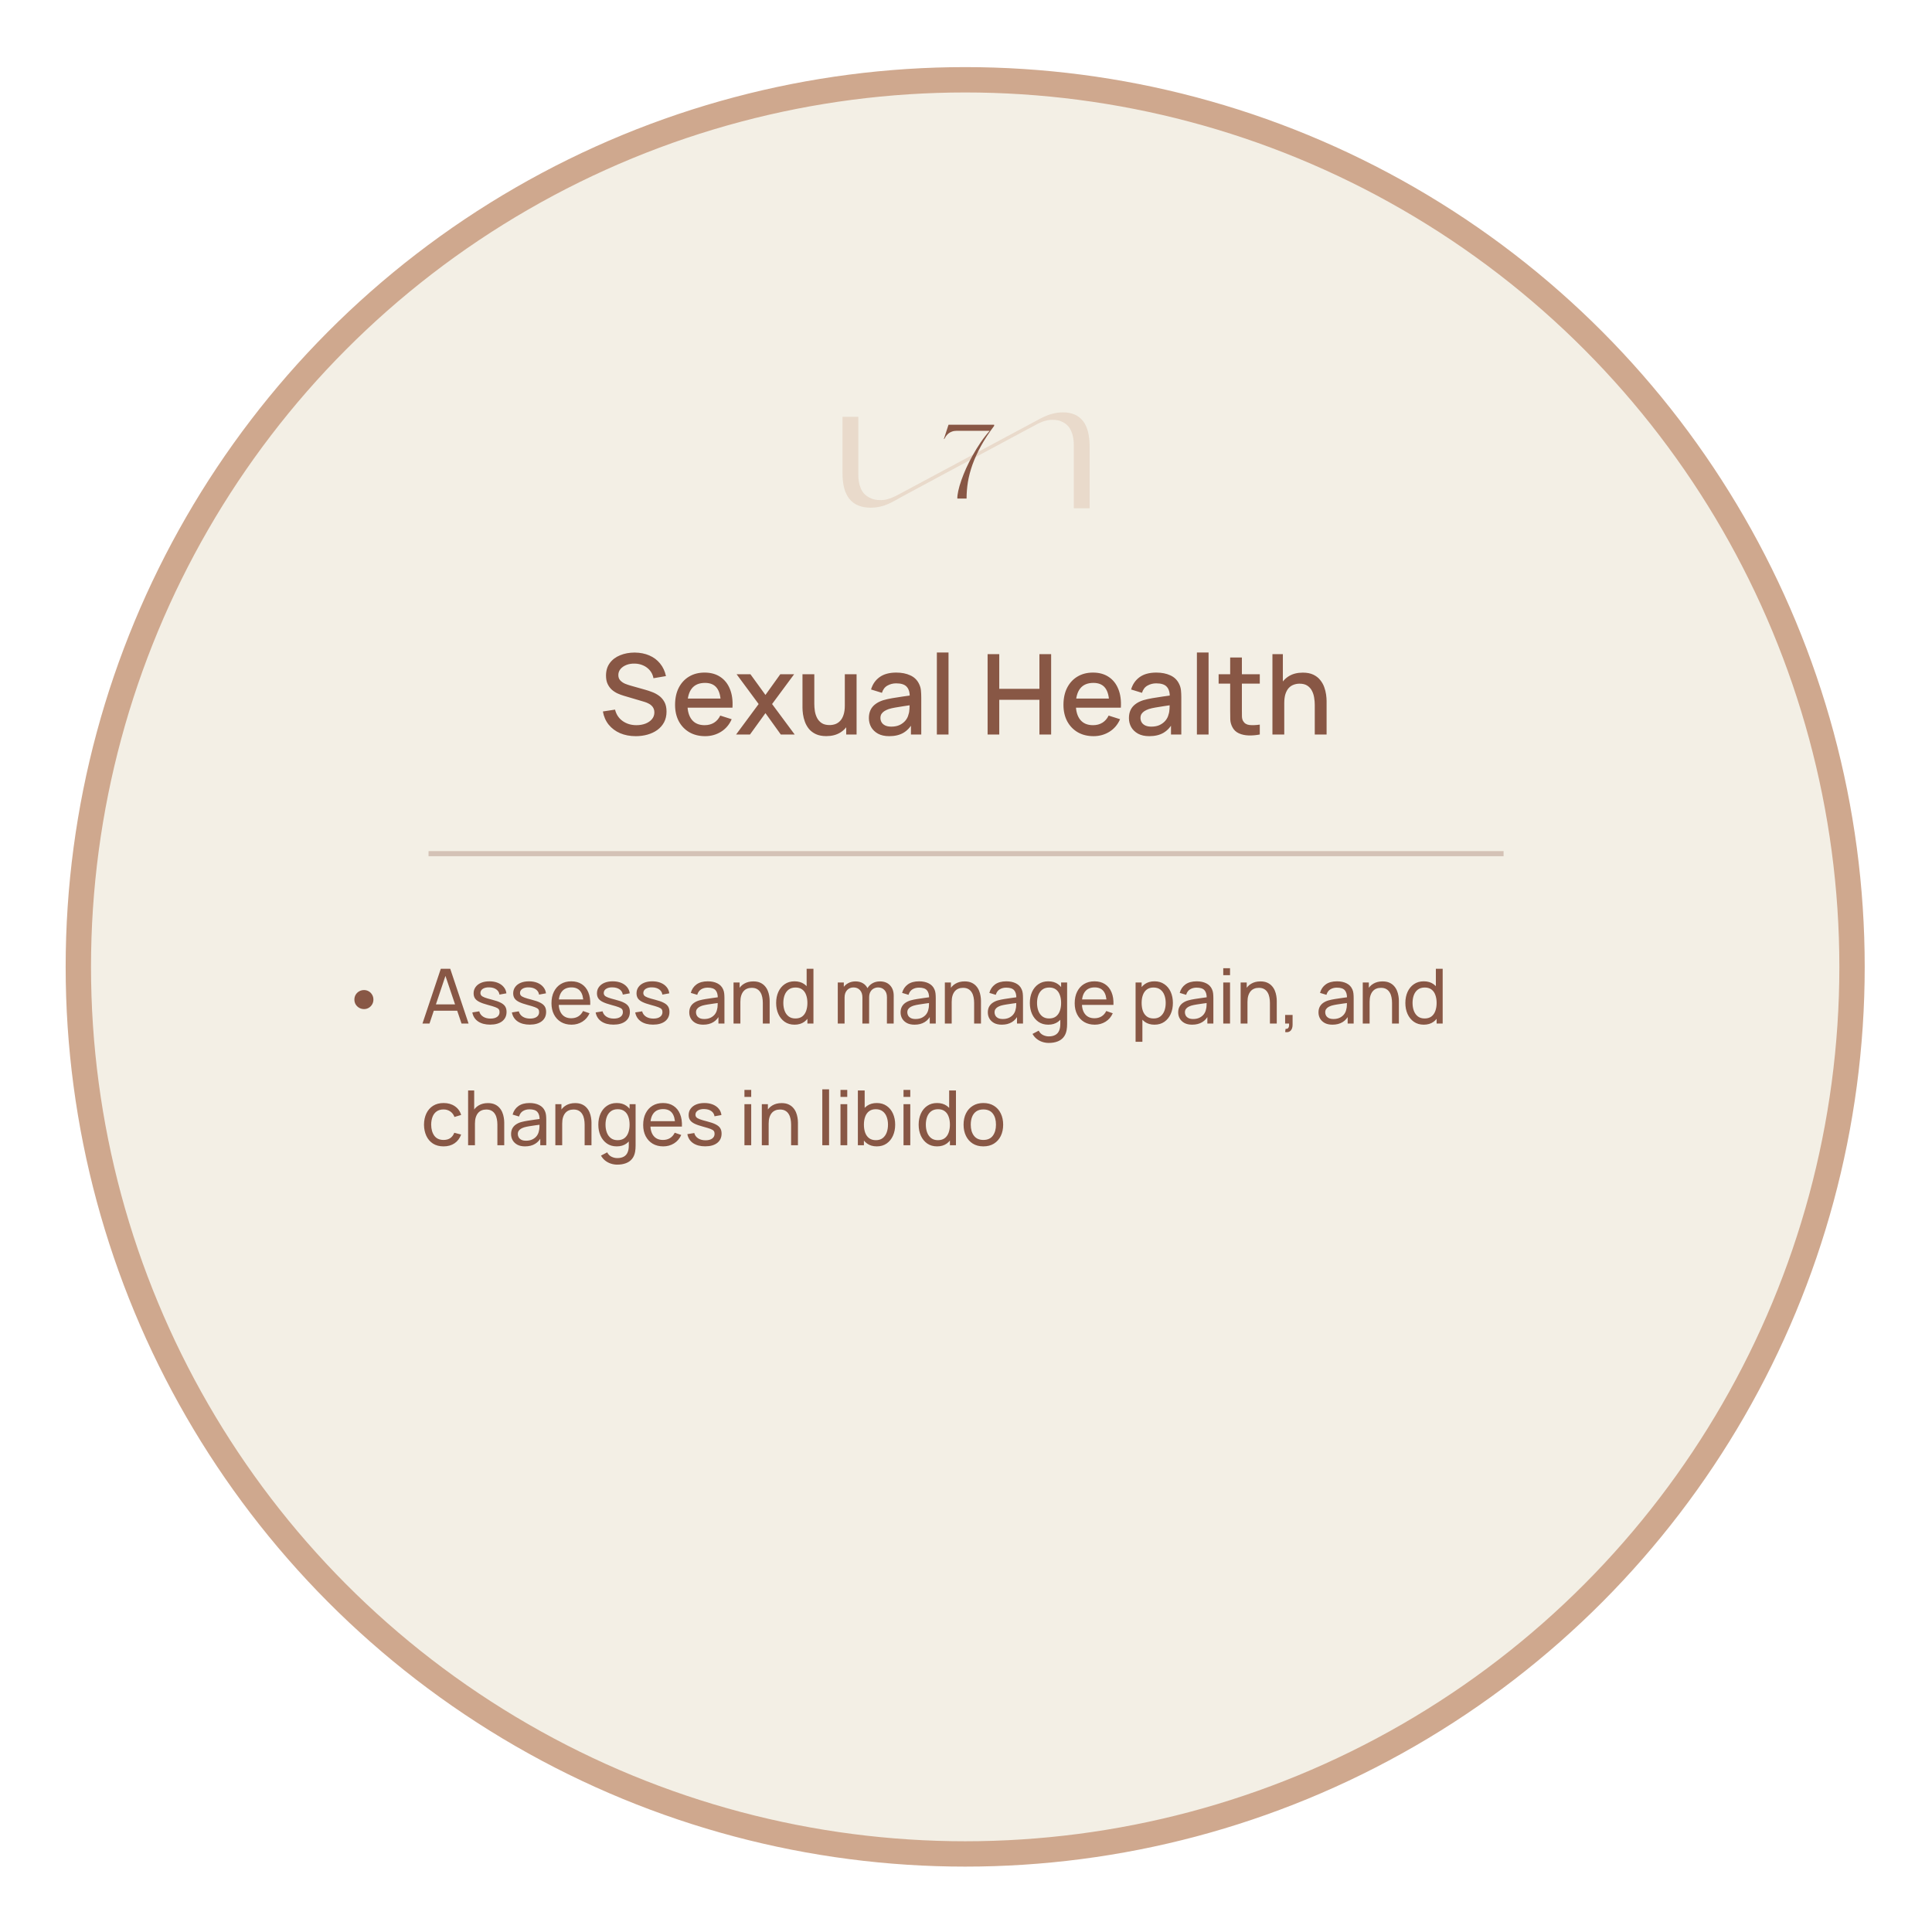
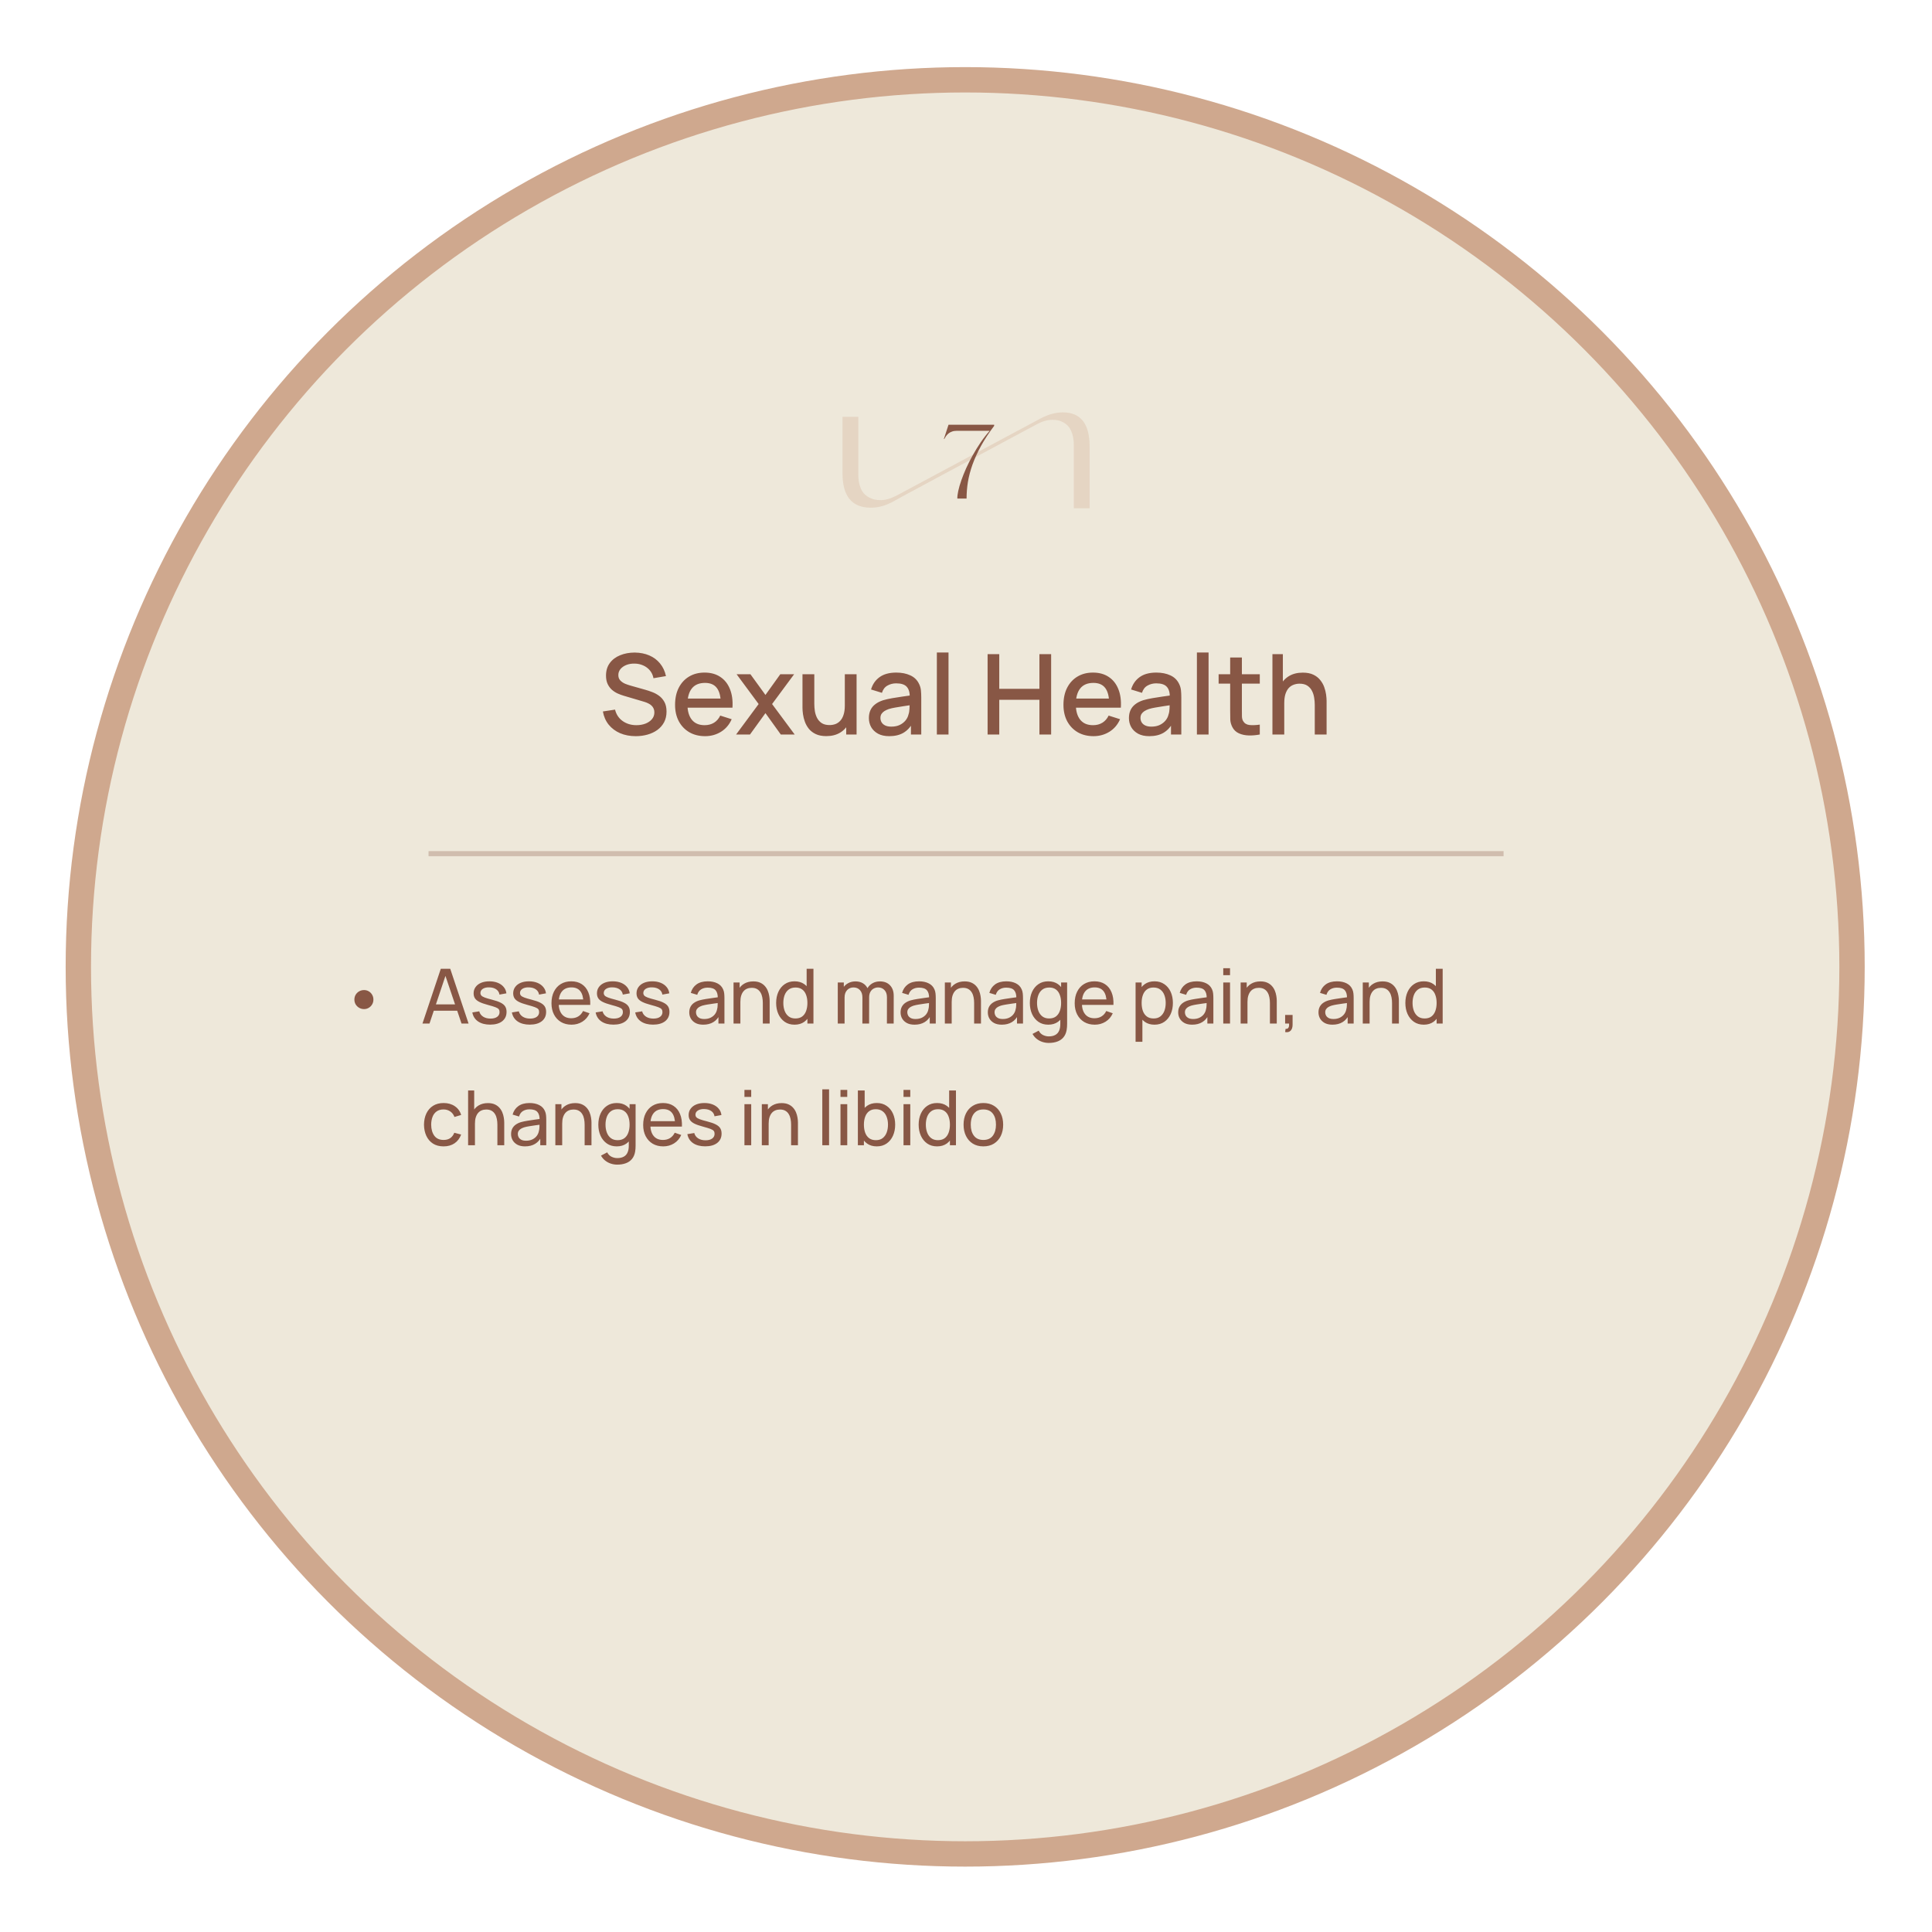
<svg xmlns="http://www.w3.org/2000/svg" width="381" height="381" viewBox="0 0 381 381" fill="none">
  <g filter="url(#filter0_d_115_2354)">
    <ellipse cx="190.339" cy="190.67" rx="174.891" ry="174.935" fill="#EEE8DB" />
-     <ellipse cx="190.339" cy="190.67" rx="174.891" ry="174.935" fill="white" />
    <ellipse cx="190.339" cy="190.67" rx="174.891" ry="174.935" fill="#EEE8DB" fill-opacity="0.7" />
    <ellipse cx="190.339" cy="190.67" rx="174.891" ry="174.935" stroke="#CFA88E" stroke-width="5" />
  </g>
  <path d="M209.593 81.322C208.896 81.322 208.187 81.42 207.463 81.617C206.74 81.814 206.003 82.11 205.249 82.504C205.085 82.59 203.686 83.336 201.595 84.457C201.496 84.511 201.393 84.564 201.291 84.62C201.114 84.716 200.932 84.812 200.746 84.912C200.03 85.295 199.257 85.709 198.438 86.147C198.327 86.207 198.215 86.266 198.103 86.327L184.711 93.5C184.121 93.817 183.548 94.123 183.002 94.416C182.921 94.46 182.839 94.503 182.757 94.546C181.631 95.15 180.618 95.692 179.769 96.147L179.642 96.214C178.183 96.996 177.238 97.503 177.089 97.581C176.665 97.807 176.154 98.062 175.52 98.288C174.886 98.515 174.271 98.627 173.675 98.627C173.295 98.627 172.927 98.594 172.572 98.529C172.217 98.464 171.831 98.323 171.412 98.109C170.994 97.893 170.633 97.614 170.328 97.266C170.024 96.92 169.77 96.435 169.567 95.808C169.364 95.181 169.263 94.457 169.263 93.633V82.205H166.146V93.349C166.146 97.859 168.004 100.116 171.718 100.116C172.389 100.116 173.055 100.035 173.714 99.873C174.374 99.713 175.045 99.459 175.73 99.114C176.416 98.767 176.963 98.469 177.375 98.219C177.436 98.182 178.059 97.844 179.078 97.294C179.255 97.199 179.443 97.097 179.644 96.99L182.757 95.315C182.898 95.239 183.042 95.161 183.187 95.083H183.188C183.584 94.869 183.994 94.65 184.413 94.424C184.608 94.319 184.804 94.214 185.002 94.107C187.62 92.701 190.605 91.099 193.444 89.576C193.469 89.562 193.493 89.549 193.519 89.535C194.903 88.793 196.249 88.071 197.502 87.4C197.853 87.211 198.2 87.026 198.535 86.845L201.461 85.277C203.305 84.289 204.509 83.645 204.62 83.587C205.159 83.306 205.669 83.103 206.151 82.98C206.633 82.854 207.115 82.791 207.596 82.791C207.951 82.791 208.296 82.824 208.633 82.889C208.969 82.956 209.333 83.095 209.726 83.311C210.118 83.526 210.458 83.806 210.743 84.152C211.027 84.499 211.269 84.984 211.466 85.61C211.662 86.237 211.76 86.962 211.76 87.785V100.233H214.879V88.069C214.881 83.57 213.118 81.322 209.593 81.322Z" fill="#CFA88E" fill-opacity="0.3" />
  <path d="M186.133 86.577L187.053 83.757H196.053V83.977C195.013 85.364 194.146 86.691 193.453 87.957C192.759 89.224 192.199 90.451 191.773 91.637C191.359 92.811 191.059 93.951 190.873 95.057C190.699 96.164 190.613 97.251 190.613 98.317H188.793C188.779 97.931 188.839 97.431 188.973 96.817C189.106 96.191 189.306 95.497 189.573 94.737C189.839 93.977 190.159 93.177 190.533 92.337C190.919 91.484 191.353 90.631 191.833 89.777C192.313 88.911 192.833 88.064 193.393 87.237C193.953 86.411 194.546 85.651 195.173 84.957H188.653C188.293 84.957 187.979 85.011 187.713 85.117C187.446 85.211 187.219 85.337 187.033 85.497C186.846 85.657 186.686 85.831 186.553 86.017C186.433 86.204 186.319 86.391 186.213 86.577H186.133Z" fill="#885745" />
  <path d="M125.371 145.176C124.234 145.176 123.208 144.981 122.291 144.593C121.382 144.197 120.63 143.636 120.036 142.91C119.449 142.176 119.068 141.307 118.892 140.303L121.29 139.94C121.532 140.908 122.038 141.663 122.808 142.206C123.578 142.741 124.476 143.009 125.503 143.009C126.141 143.009 126.728 142.91 127.263 142.712C127.798 142.506 128.227 142.217 128.55 141.843C128.88 141.461 129.045 141.007 129.045 140.479C129.045 140.193 128.994 139.94 128.891 139.72C128.796 139.5 128.66 139.309 128.484 139.148C128.315 138.979 128.106 138.836 127.857 138.719C127.615 138.594 127.347 138.488 127.054 138.4L122.995 137.201C122.599 137.083 122.196 136.933 121.785 136.75C121.374 136.559 120.997 136.313 120.652 136.013C120.315 135.705 120.04 135.327 119.827 134.88C119.614 134.425 119.508 133.875 119.508 133.23C119.508 132.254 119.757 131.429 120.256 130.755C120.762 130.073 121.444 129.559 122.302 129.215C123.16 128.863 124.121 128.687 125.184 128.687C126.255 128.701 127.212 128.892 128.055 129.259C128.906 129.625 129.61 130.153 130.167 130.843C130.732 131.525 131.12 132.353 131.333 133.329L128.869 133.747C128.759 133.153 128.524 132.643 128.165 132.218C127.806 131.785 127.366 131.455 126.845 131.228C126.324 130.993 125.76 130.872 125.151 130.865C124.564 130.85 124.025 130.938 123.534 131.129C123.05 131.319 122.661 131.587 122.368 131.932C122.082 132.276 121.939 132.672 121.939 133.12C121.939 133.56 122.067 133.915 122.324 134.187C122.581 134.458 122.896 134.674 123.27 134.836C123.651 134.99 124.029 135.118 124.403 135.221L127.329 136.046C127.696 136.148 128.11 136.288 128.572 136.464C129.041 136.632 129.492 136.871 129.925 137.179C130.365 137.487 130.728 137.897 131.014 138.411C131.3 138.917 131.443 139.555 131.443 140.325C131.443 141.124 131.282 141.828 130.959 142.437C130.636 143.038 130.193 143.544 129.628 143.955C129.071 144.358 128.425 144.662 127.692 144.868C126.959 145.073 126.185 145.176 125.371 145.176ZM139.056 145.176C137.875 145.176 136.838 144.919 135.943 144.406C135.056 143.885 134.363 143.163 133.864 142.239C133.373 141.307 133.127 140.229 133.127 139.005C133.127 137.707 133.369 136.581 133.853 135.628C134.344 134.674 135.026 133.937 135.899 133.417C136.772 132.896 137.787 132.636 138.946 132.636C140.156 132.636 141.186 132.918 142.037 133.483C142.888 134.04 143.522 134.836 143.94 135.87C144.365 136.904 144.534 138.132 144.446 139.555H142.147V138.719C142.132 137.34 141.868 136.321 141.355 135.661C140.849 135.001 140.075 134.671 139.034 134.671C137.883 134.671 137.017 135.034 136.438 135.76C135.859 136.486 135.569 137.534 135.569 138.906C135.569 140.211 135.859 141.223 136.438 141.942C137.017 142.653 137.853 143.009 138.946 143.009C139.665 143.009 140.284 142.847 140.805 142.525C141.333 142.195 141.744 141.725 142.037 141.117L144.292 141.832C143.83 142.895 143.13 143.72 142.191 144.307C141.252 144.886 140.207 145.176 139.056 145.176ZM134.821 139.555V137.762H143.302V139.555H134.821ZM145.164 144.846L149.608 138.84L145.263 132.966H147.991L150.95 137.047L153.876 132.966H156.604L152.259 138.84L156.714 144.846H153.975L150.95 140.633L147.903 144.846H145.164ZM162.95 145.165C162.128 145.165 161.439 145.033 160.882 144.769C160.324 144.505 159.87 144.16 159.518 143.735C159.173 143.302 158.909 142.833 158.726 142.327C158.542 141.821 158.418 141.326 158.352 140.842C158.286 140.358 158.253 139.932 158.253 139.566V132.966H160.585V138.807C160.585 139.269 160.621 139.745 160.695 140.237C160.775 140.721 160.922 141.172 161.135 141.59C161.355 142.008 161.659 142.345 162.048 142.602C162.444 142.858 162.957 142.987 163.588 142.987C163.998 142.987 164.387 142.921 164.754 142.789C165.12 142.649 165.439 142.429 165.711 142.129C165.989 141.828 166.206 141.432 166.36 140.941C166.521 140.449 166.602 139.852 166.602 139.148L168.032 139.687C168.032 140.765 167.83 141.718 167.427 142.547C167.023 143.368 166.444 144.01 165.689 144.472C164.933 144.934 164.02 145.165 162.95 145.165ZM166.877 144.846V141.414H166.602V132.966H168.923V144.846H166.877ZM175.363 145.176C174.483 145.176 173.746 145.014 173.152 144.692C172.558 144.362 172.107 143.929 171.799 143.394C171.498 142.851 171.348 142.257 171.348 141.612C171.348 141.01 171.454 140.482 171.667 140.028C171.879 139.573 172.195 139.188 172.613 138.873C173.031 138.55 173.544 138.29 174.153 138.092C174.681 137.938 175.278 137.802 175.946 137.685C176.613 137.567 177.313 137.457 178.047 137.355C178.787 137.252 179.521 137.149 180.247 137.047L179.411 137.509C179.425 136.577 179.227 135.888 178.817 135.441C178.413 134.986 177.717 134.759 176.727 134.759C176.103 134.759 175.531 134.905 175.011 135.199C174.49 135.485 174.127 135.961 173.922 136.629L171.777 135.969C172.07 134.949 172.627 134.139 173.449 133.538C174.277 132.936 175.377 132.636 176.749 132.636C177.812 132.636 178.736 132.819 179.521 133.186C180.313 133.545 180.892 134.117 181.259 134.902C181.449 135.29 181.567 135.701 181.611 136.134C181.655 136.566 181.677 137.032 181.677 137.531V144.846H179.642V142.129L180.038 142.481C179.546 143.39 178.919 144.068 178.157 144.516C177.401 144.956 176.47 145.176 175.363 145.176ZM175.77 143.295C176.422 143.295 176.983 143.181 177.453 142.954C177.922 142.719 178.3 142.422 178.586 142.063C178.872 141.703 179.059 141.329 179.147 140.941C179.271 140.589 179.341 140.193 179.356 139.753C179.378 139.313 179.389 138.961 179.389 138.697L180.137 138.972C179.411 139.082 178.751 139.181 178.157 139.269C177.563 139.357 177.024 139.445 176.54 139.533C176.063 139.613 175.638 139.712 175.264 139.83C174.948 139.94 174.666 140.072 174.417 140.226C174.175 140.38 173.98 140.567 173.834 140.787C173.694 141.007 173.625 141.274 173.625 141.59C173.625 141.898 173.702 142.184 173.856 142.448C174.01 142.704 174.244 142.91 174.56 143.064C174.875 143.218 175.278 143.295 175.77 143.295ZM184.753 144.846V128.676H187.052V144.846H184.753ZM194.76 144.846V129.006H197.059V135.837H204.979V129.006H207.289V144.846H204.979V138.004H197.059V144.846H194.76ZM215.648 145.176C214.467 145.176 213.43 144.919 212.535 144.406C211.648 143.885 210.955 143.163 210.456 142.239C209.965 141.307 209.719 140.229 209.719 139.005C209.719 137.707 209.961 136.581 210.445 135.628C210.936 134.674 211.618 133.937 212.491 133.417C213.364 132.896 214.379 132.636 215.538 132.636C216.748 132.636 217.778 132.918 218.629 133.483C219.48 134.04 220.114 134.836 220.532 135.87C220.957 136.904 221.126 138.132 221.038 139.555H218.739V138.719C218.724 137.34 218.46 136.321 217.947 135.661C217.441 135.001 216.667 134.671 215.626 134.671C214.475 134.671 213.609 135.034 213.03 135.76C212.451 136.486 212.161 137.534 212.161 138.906C212.161 140.211 212.451 141.223 213.03 141.942C213.609 142.653 214.445 143.009 215.538 143.009C216.257 143.009 216.876 142.847 217.397 142.525C217.925 142.195 218.336 141.725 218.629 141.117L220.884 141.832C220.422 142.895 219.722 143.72 218.783 144.307C217.844 144.886 216.799 145.176 215.648 145.176ZM211.413 139.555V137.762H219.894V139.555H211.413ZM226.646 145.176C225.766 145.176 225.029 145.014 224.435 144.692C223.841 144.362 223.39 143.929 223.082 143.394C222.781 142.851 222.631 142.257 222.631 141.612C222.631 141.01 222.737 140.482 222.95 140.028C223.163 139.573 223.478 139.188 223.896 138.873C224.314 138.55 224.827 138.29 225.436 138.092C225.964 137.938 226.562 137.802 227.229 137.685C227.896 137.567 228.597 137.457 229.33 137.355C230.071 137.252 230.804 137.149 231.53 137.047L230.694 137.509C230.709 136.577 230.511 135.888 230.1 135.441C229.697 134.986 229 134.759 228.01 134.759C227.387 134.759 226.815 134.905 226.294 135.199C225.773 135.485 225.41 135.961 225.205 136.629L223.06 135.969C223.353 134.949 223.911 134.139 224.732 133.538C225.561 132.936 226.661 132.636 228.032 132.636C229.095 132.636 230.019 132.819 230.804 133.186C231.596 133.545 232.175 134.117 232.542 134.902C232.733 135.29 232.85 135.701 232.894 136.134C232.938 136.566 232.96 137.032 232.96 137.531V144.846H230.925V142.129L231.321 142.481C230.83 143.39 230.203 144.068 229.44 144.516C228.685 144.956 227.753 145.176 226.646 145.176ZM227.053 143.295C227.706 143.295 228.267 143.181 228.736 142.954C229.205 142.719 229.583 142.422 229.869 142.063C230.155 141.703 230.342 141.329 230.43 140.941C230.555 140.589 230.624 140.193 230.639 139.753C230.661 139.313 230.672 138.961 230.672 138.697L231.42 138.972C230.694 139.082 230.034 139.181 229.44 139.269C228.846 139.357 228.307 139.445 227.823 139.533C227.346 139.613 226.921 139.712 226.547 139.83C226.232 139.94 225.949 140.072 225.7 140.226C225.458 140.38 225.264 140.567 225.117 140.787C224.978 141.007 224.908 141.274 224.908 141.59C224.908 141.898 224.985 142.184 225.139 142.448C225.293 142.704 225.528 142.91 225.843 143.064C226.158 143.218 226.562 143.295 227.053 143.295ZM236.036 144.846V128.676H238.335V144.846H236.036ZM248.437 144.846C247.689 144.992 246.955 145.055 246.237 145.033C245.518 145.011 244.876 144.871 244.312 144.615C243.747 144.358 243.322 143.955 243.036 143.405C242.779 142.913 242.64 142.415 242.618 141.909C242.603 141.395 242.596 140.816 242.596 140.171V129.666H244.906V140.061C244.906 140.537 244.909 140.952 244.917 141.304C244.931 141.656 245.008 141.953 245.148 142.195C245.412 142.649 245.83 142.91 246.402 142.976C246.981 143.034 247.659 143.009 248.437 142.899V144.846ZM240.319 134.814V132.966H248.437V134.814H240.319ZM259.279 144.846V139.005C259.279 138.543 259.239 138.07 259.158 137.586C259.085 137.094 258.938 136.64 258.718 136.222C258.506 135.804 258.201 135.466 257.805 135.21C257.417 134.953 256.907 134.825 256.276 134.825C255.866 134.825 255.477 134.894 255.11 135.034C254.744 135.166 254.421 135.382 254.142 135.683C253.871 135.983 253.655 136.379 253.493 136.871C253.339 137.362 253.262 137.96 253.262 138.664L251.832 138.125C251.832 137.047 252.034 136.097 252.437 135.276C252.841 134.447 253.42 133.802 254.175 133.34C254.931 132.878 255.844 132.647 256.914 132.647C257.736 132.647 258.425 132.779 258.982 133.043C259.54 133.307 259.991 133.655 260.335 134.088C260.687 134.513 260.955 134.979 261.138 135.485C261.322 135.991 261.446 136.486 261.512 136.97C261.578 137.454 261.611 137.879 261.611 138.246V144.846H259.279ZM250.93 144.846V129.006H252.987V137.553H253.262V144.846H250.93Z" fill="#885745" />
  <g opacity="0.3">
    <rect width="212" height="1" transform="translate(84.513 167.846)" fill="#885745" />
  </g>
  <path d="M71.801 198.996C71.446 198.996 71.123 198.913 70.833 198.748C70.548 198.583 70.318 198.361 70.143 198.081C69.973 197.796 69.888 197.476 69.888 197.121C69.888 196.766 69.973 196.446 70.143 196.161C70.318 195.876 70.548 195.653 70.833 195.493C71.123 195.328 71.446 195.246 71.801 195.246C72.131 195.246 72.436 195.328 72.716 195.493C72.996 195.653 73.218 195.876 73.383 196.161C73.553 196.446 73.638 196.766 73.638 197.121C73.638 197.476 73.553 197.796 73.383 198.081C73.218 198.361 72.996 198.583 72.716 198.748C72.436 198.913 72.131 198.996 71.801 198.996ZM83.313 201.846L86.928 191.046H88.788L92.403 201.846H91.015L87.633 191.826H88.053L84.7 201.846H83.313ZM85.053 199.318V198.066H90.663V199.318H85.053ZM96.655 202.063C95.69 202.063 94.898 201.853 94.278 201.433C93.663 201.008 93.285 200.416 93.145 199.656L94.51 199.438C94.62 199.878 94.873 200.228 95.268 200.488C95.663 200.743 96.153 200.871 96.738 200.871C97.293 200.871 97.728 200.756 98.043 200.526C98.358 200.296 98.515 199.983 98.515 199.588C98.515 199.358 98.463 199.173 98.358 199.033C98.253 198.888 98.035 198.753 97.705 198.628C97.38 198.503 96.888 198.353 96.228 198.178C95.513 197.988 94.95 197.791 94.54 197.586C94.13 197.381 93.838 197.143 93.663 196.873C93.488 196.603 93.4 196.276 93.4 195.891C93.4 195.416 93.53 195.001 93.79 194.646C94.05 194.286 94.413 194.008 94.878 193.813C95.348 193.618 95.893 193.521 96.513 193.521C97.128 193.521 97.678 193.618 98.163 193.813C98.648 194.008 99.038 194.286 99.333 194.646C99.633 195.001 99.81 195.416 99.865 195.891L98.5 196.138C98.435 195.703 98.225 195.361 97.87 195.111C97.52 194.861 97.068 194.728 96.513 194.713C95.988 194.693 95.56 194.786 95.23 194.991C94.905 195.196 94.743 195.473 94.743 195.823C94.743 196.018 94.803 196.186 94.923 196.326C95.048 196.466 95.275 196.598 95.605 196.723C95.94 196.848 96.425 196.991 97.06 197.151C97.775 197.331 98.338 197.528 98.748 197.743C99.163 197.953 99.458 198.203 99.633 198.493C99.808 198.778 99.895 199.131 99.895 199.551C99.895 200.331 99.608 200.946 99.033 201.396C98.458 201.841 97.665 202.063 96.655 202.063ZM104.459 202.063C103.494 202.063 102.702 201.853 102.082 201.433C101.467 201.008 101.089 200.416 100.949 199.656L102.314 199.438C102.424 199.878 102.677 200.228 103.072 200.488C103.467 200.743 103.957 200.871 104.542 200.871C105.097 200.871 105.532 200.756 105.847 200.526C106.162 200.296 106.319 199.983 106.319 199.588C106.319 199.358 106.267 199.173 106.162 199.033C106.057 198.888 105.839 198.753 105.509 198.628C105.184 198.503 104.692 198.353 104.032 198.178C103.317 197.988 102.754 197.791 102.344 197.586C101.934 197.381 101.642 197.143 101.467 196.873C101.292 196.603 101.204 196.276 101.204 195.891C101.204 195.416 101.334 195.001 101.594 194.646C101.854 194.286 102.217 194.008 102.682 193.813C103.152 193.618 103.697 193.521 104.317 193.521C104.932 193.521 105.482 193.618 105.967 193.813C106.452 194.008 106.842 194.286 107.137 194.646C107.437 195.001 107.614 195.416 107.669 195.891L106.304 196.138C106.239 195.703 106.029 195.361 105.674 195.111C105.324 194.861 104.872 194.728 104.317 194.713C103.792 194.693 103.364 194.786 103.034 194.991C102.709 195.196 102.547 195.473 102.547 195.823C102.547 196.018 102.607 196.186 102.727 196.326C102.852 196.466 103.079 196.598 103.409 196.723C103.744 196.848 104.229 196.991 104.864 197.151C105.579 197.331 106.142 197.528 106.552 197.743C106.967 197.953 107.262 198.203 107.437 198.493C107.612 198.778 107.699 199.131 107.699 199.551C107.699 200.331 107.412 200.946 106.837 201.396C106.262 201.841 105.469 202.063 104.459 202.063ZM112.714 202.071C111.919 202.071 111.224 201.896 110.629 201.546C110.039 201.191 109.579 200.698 109.249 200.068C108.919 199.433 108.754 198.693 108.754 197.848C108.754 196.963 108.916 196.198 109.241 195.553C109.566 194.903 110.019 194.403 110.599 194.053C111.184 193.698 111.869 193.521 112.654 193.521C113.469 193.521 114.161 193.708 114.731 194.083C115.306 194.458 115.736 194.993 116.021 195.688C116.311 196.383 116.436 197.211 116.396 198.171H115.046V197.691C115.031 196.696 114.829 195.953 114.439 195.463C114.049 194.968 113.469 194.721 112.699 194.721C111.874 194.721 111.246 194.986 110.816 195.516C110.386 196.046 110.171 196.806 110.171 197.796C110.171 198.751 110.386 199.491 110.816 200.016C111.246 200.541 111.859 200.803 112.654 200.803C113.189 200.803 113.654 200.681 114.049 200.436C114.444 200.191 114.754 199.838 114.979 199.378L116.261 199.821C115.946 200.536 115.471 201.091 114.836 201.486C114.206 201.876 113.499 202.071 112.714 202.071ZM109.721 198.171V197.098H115.706V198.171H109.721ZM120.976 202.063C120.011 202.063 119.218 201.853 118.598 201.433C117.983 201.008 117.606 200.416 117.466 199.656L118.831 199.438C118.941 199.878 119.193 200.228 119.588 200.488C119.983 200.743 120.473 200.871 121.058 200.871C121.613 200.871 122.048 200.756 122.363 200.526C122.678 200.296 122.836 199.983 122.836 199.588C122.836 199.358 122.783 199.173 122.678 199.033C122.573 198.888 122.356 198.753 122.026 198.628C121.701 198.503 121.208 198.353 120.548 198.178C119.833 197.988 119.271 197.791 118.861 197.586C118.451 197.381 118.158 197.143 117.983 196.873C117.808 196.603 117.721 196.276 117.721 195.891C117.721 195.416 117.851 195.001 118.111 194.646C118.371 194.286 118.733 194.008 119.198 193.813C119.668 193.618 120.213 193.521 120.833 193.521C121.448 193.521 121.998 193.618 122.483 193.813C122.968 194.008 123.358 194.286 123.653 194.646C123.953 195.001 124.131 195.416 124.186 195.891L122.821 196.138C122.756 195.703 122.546 195.361 122.191 195.111C121.841 194.861 121.388 194.728 120.833 194.713C120.308 194.693 119.881 194.786 119.551 194.991C119.226 195.196 119.063 195.473 119.063 195.823C119.063 196.018 119.123 196.186 119.243 196.326C119.368 196.466 119.596 196.598 119.926 196.723C120.261 196.848 120.746 196.991 121.381 197.151C122.096 197.331 122.658 197.528 123.068 197.743C123.483 197.953 123.778 198.203 123.953 198.493C124.128 198.778 124.216 199.131 124.216 199.551C124.216 200.331 123.928 200.946 123.353 201.396C122.778 201.841 121.986 202.063 120.976 202.063ZM128.78 202.063C127.815 202.063 127.022 201.853 126.402 201.433C125.787 201.008 125.41 200.416 125.27 199.656L126.635 199.438C126.745 199.878 126.997 200.228 127.392 200.488C127.787 200.743 128.277 200.871 128.862 200.871C129.417 200.871 129.852 200.756 130.167 200.526C130.482 200.296 130.64 199.983 130.64 199.588C130.64 199.358 130.587 199.173 130.482 199.033C130.377 198.888 130.16 198.753 129.83 198.628C129.505 198.503 129.012 198.353 128.352 198.178C127.637 197.988 127.075 197.791 126.665 197.586C126.255 197.381 125.962 197.143 125.787 196.873C125.612 196.603 125.525 196.276 125.525 195.891C125.525 195.416 125.655 195.001 125.915 194.646C126.175 194.286 126.537 194.008 127.002 193.813C127.472 193.618 128.017 193.521 128.637 193.521C129.252 193.521 129.802 193.618 130.287 193.813C130.772 194.008 131.162 194.286 131.457 194.646C131.757 195.001 131.935 195.416 131.99 195.891L130.625 196.138C130.56 195.703 130.35 195.361 129.995 195.111C129.645 194.861 129.192 194.728 128.637 194.713C128.112 194.693 127.685 194.786 127.355 194.991C127.03 195.196 126.867 195.473 126.867 195.823C126.867 196.018 126.927 196.186 127.047 196.326C127.172 196.466 127.4 196.598 127.73 196.723C128.065 196.848 128.55 196.991 129.185 197.151C129.9 197.331 130.462 197.528 130.872 197.743C131.287 197.953 131.582 198.203 131.757 198.493C131.932 198.778 132.02 199.131 132.02 199.551C132.02 200.331 131.732 200.946 131.157 201.396C130.582 201.841 129.79 202.063 128.78 202.063ZM138.679 202.071C138.074 202.071 137.567 201.961 137.157 201.741C136.752 201.516 136.444 201.221 136.234 200.856C136.029 200.491 135.927 200.091 135.927 199.656C135.927 199.231 136.007 198.863 136.167 198.553C136.332 198.238 136.562 197.978 136.857 197.773C137.152 197.563 137.504 197.398 137.914 197.278C138.299 197.173 138.729 197.083 139.204 197.008C139.684 196.928 140.169 196.856 140.659 196.791C141.149 196.726 141.607 196.663 142.032 196.603L141.552 196.881C141.567 196.161 141.422 195.628 141.117 195.283C140.817 194.938 140.297 194.766 139.557 194.766C139.067 194.766 138.637 194.878 138.267 195.103C137.902 195.323 137.644 195.683 137.494 196.183L136.227 195.801C136.422 195.091 136.799 194.533 137.359 194.128C137.919 193.723 138.657 193.521 139.572 193.521C140.307 193.521 140.937 193.653 141.462 193.918C141.992 194.178 142.372 194.573 142.602 195.103C142.717 195.353 142.789 195.626 142.819 195.921C142.849 196.211 142.864 196.516 142.864 196.836V201.846H141.679V199.903L141.957 200.083C141.652 200.738 141.224 201.233 140.674 201.568C140.129 201.903 139.464 202.071 138.679 202.071ZM138.882 200.953C139.362 200.953 139.777 200.868 140.127 200.698C140.482 200.523 140.767 200.296 140.982 200.016C141.197 199.731 141.337 199.421 141.402 199.086C141.477 198.836 141.517 198.558 141.522 198.253C141.532 197.943 141.537 197.706 141.537 197.541L142.002 197.743C141.567 197.803 141.139 197.861 140.719 197.916C140.299 197.971 139.902 198.031 139.527 198.096C139.152 198.156 138.814 198.228 138.514 198.313C138.294 198.383 138.087 198.473 137.892 198.583C137.702 198.693 137.547 198.836 137.427 199.011C137.312 199.181 137.254 199.393 137.254 199.648C137.254 199.868 137.309 200.078 137.419 200.278C137.534 200.478 137.709 200.641 137.944 200.766C138.184 200.891 138.497 200.953 138.882 200.953ZM150.432 201.846V197.788C150.432 197.403 150.397 197.033 150.327 196.678C150.262 196.323 150.144 196.006 149.974 195.726C149.809 195.441 149.584 195.216 149.299 195.051C149.019 194.886 148.664 194.803 148.234 194.803C147.899 194.803 147.594 194.861 147.319 194.976C147.049 195.086 146.817 195.256 146.622 195.486C146.427 195.716 146.274 196.006 146.164 196.356C146.059 196.701 146.007 197.108 146.007 197.578L145.129 197.308C145.129 196.523 145.269 195.851 145.549 195.291C145.834 194.726 146.232 194.293 146.742 193.993C147.257 193.688 147.862 193.536 148.557 193.536C149.082 193.536 149.529 193.618 149.899 193.783C150.269 193.948 150.577 194.168 150.822 194.443C151.067 194.713 151.259 195.018 151.399 195.358C151.539 195.693 151.637 196.036 151.692 196.386C151.752 196.731 151.782 197.058 151.782 197.368V201.846H150.432ZM144.657 201.846V193.746H145.857V195.913H146.007V201.846H144.657ZM156.689 202.071C155.934 202.071 155.286 201.883 154.746 201.508C154.206 201.128 153.789 200.616 153.494 199.971C153.204 199.326 153.059 198.598 153.059 197.788C153.059 196.978 153.204 196.251 153.494 195.606C153.789 194.961 154.206 194.453 154.746 194.083C155.286 193.708 155.931 193.521 156.681 193.521C157.446 193.521 158.089 193.706 158.609 194.076C159.129 194.446 159.521 194.953 159.786 195.598C160.056 196.243 160.191 196.973 160.191 197.788C160.191 198.593 160.056 199.321 159.786 199.971C159.521 200.616 159.129 201.128 158.609 201.508C158.089 201.883 157.449 202.071 156.689 202.071ZM156.854 200.848C157.399 200.848 157.846 200.718 158.196 200.458C158.546 200.193 158.804 199.831 158.969 199.371C159.139 198.906 159.224 198.378 159.224 197.788C159.224 197.188 159.139 196.661 158.969 196.206C158.804 195.746 158.549 195.388 158.204 195.133C157.859 194.873 157.421 194.743 156.891 194.743C156.341 194.743 155.886 194.878 155.526 195.148C155.171 195.418 154.906 195.783 154.731 196.243C154.561 196.703 154.476 197.218 154.476 197.788C154.476 198.363 154.564 198.883 154.739 199.348C154.914 199.808 155.176 200.173 155.526 200.443C155.881 200.713 156.324 200.848 156.854 200.848ZM159.224 201.846V195.883H159.074V191.046H160.416V201.846H159.224ZM174.903 201.846L174.91 196.663C174.91 196.058 174.748 195.586 174.423 195.246C174.103 194.901 173.685 194.728 173.17 194.728C172.87 194.728 172.585 194.798 172.315 194.938C172.045 195.073 171.825 195.288 171.655 195.583C171.485 195.873 171.4 196.246 171.4 196.701L170.695 196.416C170.685 195.841 170.803 195.338 171.048 194.908C171.298 194.473 171.638 194.136 172.068 193.896C172.498 193.656 172.983 193.536 173.523 193.536C174.368 193.536 175.033 193.793 175.518 194.308C176.003 194.818 176.245 195.506 176.245 196.371L176.238 201.846H174.903ZM165.213 201.846V193.746H166.405V195.913H166.555V201.846H165.213ZM170.065 201.846L170.073 196.716C170.073 196.096 169.913 195.611 169.593 195.261C169.273 194.906 168.848 194.728 168.318 194.728C167.793 194.728 167.368 194.908 167.043 195.268C166.718 195.628 166.555 196.106 166.555 196.701L165.85 196.281C165.85 195.756 165.975 195.286 166.225 194.871C166.475 194.456 166.815 194.131 167.245 193.896C167.675 193.656 168.163 193.536 168.708 193.536C169.253 193.536 169.728 193.651 170.133 193.881C170.538 194.111 170.85 194.441 171.07 194.871C171.29 195.296 171.4 195.803 171.4 196.393L171.393 201.846H170.065ZM180.351 202.071C179.746 202.071 179.239 201.961 178.829 201.741C178.424 201.516 178.116 201.221 177.906 200.856C177.701 200.491 177.599 200.091 177.599 199.656C177.599 199.231 177.679 198.863 177.839 198.553C178.004 198.238 178.234 197.978 178.529 197.773C178.824 197.563 179.176 197.398 179.586 197.278C179.971 197.173 180.401 197.083 180.876 197.008C181.356 196.928 181.841 196.856 182.331 196.791C182.821 196.726 183.279 196.663 183.704 196.603L183.224 196.881C183.239 196.161 183.094 195.628 182.789 195.283C182.489 194.938 181.969 194.766 181.229 194.766C180.739 194.766 180.309 194.878 179.939 195.103C179.574 195.323 179.316 195.683 179.166 196.183L177.899 195.801C178.094 195.091 178.471 194.533 179.031 194.128C179.591 193.723 180.329 193.521 181.244 193.521C181.979 193.521 182.609 193.653 183.134 193.918C183.664 194.178 184.044 194.573 184.274 195.103C184.389 195.353 184.461 195.626 184.491 195.921C184.521 196.211 184.536 196.516 184.536 196.836V201.846H183.351V199.903L183.629 200.083C183.324 200.738 182.896 201.233 182.346 201.568C181.801 201.903 181.136 202.071 180.351 202.071ZM180.554 200.953C181.034 200.953 181.449 200.868 181.799 200.698C182.154 200.523 182.439 200.296 182.654 200.016C182.869 199.731 183.009 199.421 183.074 199.086C183.149 198.836 183.189 198.558 183.194 198.253C183.204 197.943 183.209 197.706 183.209 197.541L183.674 197.743C183.239 197.803 182.811 197.861 182.391 197.916C181.971 197.971 181.574 198.031 181.199 198.096C180.824 198.156 180.486 198.228 180.186 198.313C179.966 198.383 179.759 198.473 179.564 198.583C179.374 198.693 179.219 198.836 179.099 199.011C178.984 199.181 178.926 199.393 178.926 199.648C178.926 199.868 178.981 200.078 179.091 200.278C179.206 200.478 179.381 200.641 179.616 200.766C179.856 200.891 180.169 200.953 180.554 200.953ZM192.104 201.846V197.788C192.104 197.403 192.069 197.033 191.999 196.678C191.934 196.323 191.816 196.006 191.646 195.726C191.481 195.441 191.256 195.216 190.971 195.051C190.691 194.886 190.336 194.803 189.906 194.803C189.571 194.803 189.266 194.861 188.991 194.976C188.721 195.086 188.489 195.256 188.294 195.486C188.099 195.716 187.946 196.006 187.836 196.356C187.731 196.701 187.679 197.108 187.679 197.578L186.801 197.308C186.801 196.523 186.941 195.851 187.221 195.291C187.506 194.726 187.904 194.293 188.414 193.993C188.929 193.688 189.534 193.536 190.229 193.536C190.754 193.536 191.201 193.618 191.571 193.783C191.941 193.948 192.249 194.168 192.494 194.443C192.739 194.713 192.931 195.018 193.071 195.358C193.211 195.693 193.309 196.036 193.364 196.386C193.424 196.731 193.454 197.058 193.454 197.368V201.846H192.104ZM186.329 201.846V193.746H187.529V195.913H187.679V201.846H186.329ZM197.556 202.071C196.951 202.071 196.444 201.961 196.034 201.741C195.629 201.516 195.321 201.221 195.111 200.856C194.906 200.491 194.804 200.091 194.804 199.656C194.804 199.231 194.884 198.863 195.044 198.553C195.209 198.238 195.439 197.978 195.734 197.773C196.029 197.563 196.381 197.398 196.791 197.278C197.176 197.173 197.606 197.083 198.081 197.008C198.561 196.928 199.046 196.856 199.536 196.791C200.026 196.726 200.484 196.663 200.909 196.603L200.429 196.881C200.444 196.161 200.299 195.628 199.994 195.283C199.694 194.938 199.174 194.766 198.434 194.766C197.944 194.766 197.514 194.878 197.144 195.103C196.779 195.323 196.521 195.683 196.371 196.183L195.104 195.801C195.299 195.091 195.676 194.533 196.236 194.128C196.796 193.723 197.534 193.521 198.449 193.521C199.184 193.521 199.814 193.653 200.339 193.918C200.869 194.178 201.249 194.573 201.479 195.103C201.594 195.353 201.666 195.626 201.696 195.921C201.726 196.211 201.741 196.516 201.741 196.836V201.846H200.556V199.903L200.834 200.083C200.529 200.738 200.101 201.233 199.551 201.568C199.006 201.903 198.341 202.071 197.556 202.071ZM197.759 200.953C198.239 200.953 198.654 200.868 199.004 200.698C199.359 200.523 199.644 200.296 199.859 200.016C200.074 199.731 200.214 199.421 200.279 199.086C200.354 198.836 200.394 198.558 200.399 198.253C200.409 197.943 200.414 197.706 200.414 197.541L200.879 197.743C200.444 197.803 200.016 197.861 199.596 197.916C199.176 197.971 198.779 198.031 198.404 198.096C198.029 198.156 197.691 198.228 197.391 198.313C197.171 198.383 196.964 198.473 196.769 198.583C196.579 198.693 196.424 198.836 196.304 199.011C196.189 199.181 196.131 199.393 196.131 199.648C196.131 199.868 196.186 200.078 196.296 200.278C196.411 200.478 196.586 200.641 196.821 200.766C197.061 200.891 197.374 200.953 197.759 200.953ZM206.819 205.671C206.394 205.671 205.979 205.606 205.574 205.476C205.169 205.346 204.796 205.148 204.456 204.883C204.121 204.623 203.841 204.293 203.616 203.893L204.839 203.248C205.039 203.643 205.321 203.931 205.686 204.111C206.056 204.291 206.436 204.381 206.826 204.381C207.341 204.381 207.769 204.286 208.109 204.096C208.449 203.911 208.699 203.633 208.859 203.263C209.024 202.893 209.104 202.433 209.099 201.883V199.671H209.256V193.746H210.441V201.898C210.441 202.118 210.434 202.331 210.419 202.536C210.409 202.741 210.384 202.943 210.344 203.143C210.239 203.718 210.031 204.191 209.721 204.561C209.411 204.936 209.011 205.213 208.521 205.393C208.031 205.578 207.464 205.671 206.819 205.671ZM206.721 202.071C205.966 202.071 205.319 201.883 204.779 201.508C204.239 201.128 203.821 200.616 203.526 199.971C203.236 199.326 203.091 198.598 203.091 197.788C203.091 196.978 203.236 196.251 203.526 195.606C203.821 194.961 204.239 194.453 204.779 194.083C205.319 193.708 205.964 193.521 206.714 193.521C207.479 193.521 208.121 193.706 208.641 194.076C209.161 194.446 209.554 194.953 209.819 195.598C210.089 196.243 210.224 196.973 210.224 197.788C210.224 198.593 210.089 199.321 209.819 199.971C209.554 200.616 209.161 201.128 208.641 201.508C208.121 201.883 207.481 202.071 206.721 202.071ZM206.886 200.848C207.431 200.848 207.879 200.718 208.229 200.458C208.579 200.193 208.836 199.831 209.001 199.371C209.171 198.906 209.256 198.378 209.256 197.788C209.256 197.188 209.171 196.661 209.001 196.206C208.836 195.746 208.581 195.388 208.236 195.133C207.891 194.873 207.454 194.743 206.924 194.743C206.374 194.743 205.919 194.878 205.559 195.148C205.204 195.418 204.939 195.783 204.764 196.243C204.594 196.703 204.509 197.218 204.509 197.788C204.509 198.363 204.596 198.883 204.771 199.348C204.946 199.808 205.209 200.173 205.559 200.443C205.914 200.713 206.356 200.848 206.886 200.848ZM215.895 202.071C215.1 202.071 214.405 201.896 213.81 201.546C213.22 201.191 212.76 200.698 212.43 200.068C212.1 199.433 211.935 198.693 211.935 197.848C211.935 196.963 212.098 196.198 212.423 195.553C212.748 194.903 213.2 194.403 213.78 194.053C214.365 193.698 215.05 193.521 215.835 193.521C216.65 193.521 217.343 193.708 217.913 194.083C218.488 194.458 218.918 194.993 219.203 195.688C219.493 196.383 219.618 197.211 219.578 198.171H218.228V197.691C218.213 196.696 218.01 195.953 217.62 195.463C217.23 194.968 216.65 194.721 215.88 194.721C215.055 194.721 214.428 194.986 213.998 195.516C213.568 196.046 213.353 196.806 213.353 197.796C213.353 198.751 213.568 199.491 213.998 200.016C214.428 200.541 215.04 200.803 215.835 200.803C216.37 200.803 216.835 200.681 217.23 200.436C217.625 200.191 217.935 199.838 218.16 199.378L219.443 199.821C219.128 200.536 218.653 201.091 218.018 201.486C217.388 201.876 216.68 202.071 215.895 202.071ZM212.903 198.171V197.098H218.888V198.171H212.903ZM227.671 202.071C226.911 202.071 226.271 201.883 225.751 201.508C225.231 201.128 224.836 200.616 224.566 199.971C224.301 199.321 224.168 198.593 224.168 197.788C224.168 196.973 224.301 196.243 224.566 195.598C224.836 194.953 225.231 194.446 225.751 194.076C226.276 193.706 226.918 193.521 227.678 193.521C228.428 193.521 229.073 193.708 229.613 194.083C230.158 194.453 230.576 194.961 230.866 195.606C231.156 196.251 231.301 196.978 231.301 197.788C231.301 198.598 231.156 199.326 230.866 199.971C230.576 200.616 230.158 201.128 229.613 201.508C229.073 201.883 228.426 202.071 227.671 202.071ZM223.943 205.446V193.746H225.136V199.708H225.286V205.446H223.943ZM227.506 200.848C228.041 200.848 228.483 200.713 228.833 200.443C229.183 200.173 229.446 199.808 229.621 199.348C229.796 198.883 229.883 198.363 229.883 197.788C229.883 197.218 229.796 196.703 229.621 196.243C229.451 195.783 229.186 195.418 228.826 195.148C228.471 194.878 228.018 194.743 227.468 194.743C226.943 194.743 226.508 194.873 226.163 195.133C225.818 195.388 225.561 195.746 225.391 196.206C225.221 196.661 225.136 197.188 225.136 197.788C225.136 198.378 225.218 198.906 225.383 199.371C225.553 199.831 225.813 200.193 226.163 200.458C226.513 200.718 226.961 200.848 227.506 200.848ZM235.097 202.071C234.492 202.071 233.985 201.961 233.575 201.741C233.17 201.516 232.862 201.221 232.652 200.856C232.447 200.491 232.345 200.091 232.345 199.656C232.345 199.231 232.425 198.863 232.585 198.553C232.75 198.238 232.98 197.978 233.275 197.773C233.57 197.563 233.922 197.398 234.332 197.278C234.717 197.173 235.147 197.083 235.622 197.008C236.102 196.928 236.587 196.856 237.077 196.791C237.567 196.726 238.025 196.663 238.45 196.603L237.97 196.881C237.985 196.161 237.84 195.628 237.535 195.283C237.235 194.938 236.715 194.766 235.975 194.766C235.485 194.766 235.055 194.878 234.685 195.103C234.32 195.323 234.062 195.683 233.912 196.183L232.645 195.801C232.84 195.091 233.217 194.533 233.777 194.128C234.337 193.723 235.075 193.521 235.99 193.521C236.725 193.521 237.355 193.653 237.88 193.918C238.41 194.178 238.79 194.573 239.02 195.103C239.135 195.353 239.207 195.626 239.237 195.921C239.267 196.211 239.282 196.516 239.282 196.836V201.846H238.097V199.903L238.375 200.083C238.07 200.738 237.642 201.233 237.092 201.568C236.547 201.903 235.882 202.071 235.097 202.071ZM235.3 200.953C235.78 200.953 236.195 200.868 236.545 200.698C236.9 200.523 237.185 200.296 237.4 200.016C237.615 199.731 237.755 199.421 237.82 199.086C237.895 198.836 237.935 198.558 237.94 198.253C237.95 197.943 237.955 197.706 237.955 197.541L238.42 197.743C237.985 197.803 237.557 197.861 237.137 197.916C236.717 197.971 236.32 198.031 235.945 198.096C235.57 198.156 235.232 198.228 234.932 198.313C234.712 198.383 234.505 198.473 234.31 198.583C234.12 198.693 233.965 198.836 233.845 199.011C233.73 199.181 233.672 199.393 233.672 199.648C233.672 199.868 233.727 200.078 233.837 200.278C233.952 200.478 234.127 200.641 234.362 200.766C234.602 200.891 234.915 200.953 235.3 200.953ZM241.232 192.313V190.933H242.567V192.313H241.232ZM241.232 201.846V193.746H242.567V201.846H241.232ZM250.435 201.846V197.788C250.435 197.403 250.4 197.033 250.33 196.678C250.265 196.323 250.148 196.006 249.978 195.726C249.813 195.441 249.588 195.216 249.303 195.051C249.023 194.886 248.668 194.803 248.238 194.803C247.903 194.803 247.598 194.861 247.323 194.976C247.053 195.086 246.82 195.256 246.625 195.486C246.43 195.716 246.278 196.006 246.168 196.356C246.063 196.701 246.01 197.108 246.01 197.578L245.133 197.308C245.133 196.523 245.273 195.851 245.553 195.291C245.838 194.726 246.235 194.293 246.745 193.993C247.26 193.688 247.865 193.536 248.56 193.536C249.085 193.536 249.533 193.618 249.903 193.783C250.273 193.948 250.58 194.168 250.825 194.443C251.07 194.713 251.263 195.018 251.403 195.358C251.543 195.693 251.64 196.036 251.695 196.386C251.755 196.731 251.785 197.058 251.785 197.368V201.846H250.435ZM244.66 201.846V193.746H245.86V195.913H246.01V201.846H244.66ZM253.435 203.526L253.517 202.903C253.727 202.918 253.885 202.878 253.99 202.783C254.095 202.688 254.162 202.558 254.192 202.393C254.222 202.228 254.227 202.046 254.207 201.846H253.435V200.151H254.905V202.071C254.905 202.596 254.775 202.991 254.515 203.256C254.26 203.521 253.9 203.611 253.435 203.526ZM262.765 202.071C262.16 202.071 261.653 201.961 261.243 201.741C260.838 201.516 260.53 201.221 260.32 200.856C260.115 200.491 260.013 200.091 260.013 199.656C260.013 199.231 260.093 198.863 260.253 198.553C260.418 198.238 260.648 197.978 260.943 197.773C261.238 197.563 261.59 197.398 262 197.278C262.385 197.173 262.815 197.083 263.29 197.008C263.77 196.928 264.255 196.856 264.745 196.791C265.235 196.726 265.693 196.663 266.118 196.603L265.638 196.881C265.653 196.161 265.508 195.628 265.203 195.283C264.903 194.938 264.383 194.766 263.643 194.766C263.153 194.766 262.723 194.878 262.353 195.103C261.988 195.323 261.73 195.683 261.58 196.183L260.313 195.801C260.508 195.091 260.885 194.533 261.445 194.128C262.005 193.723 262.743 193.521 263.658 193.521C264.393 193.521 265.023 193.653 265.548 193.918C266.078 194.178 266.458 194.573 266.688 195.103C266.803 195.353 266.875 195.626 266.905 195.921C266.935 196.211 266.95 196.516 266.95 196.836V201.846H265.765V199.903L266.043 200.083C265.738 200.738 265.31 201.233 264.76 201.568C264.215 201.903 263.55 202.071 262.765 202.071ZM262.968 200.953C263.448 200.953 263.863 200.868 264.213 200.698C264.568 200.523 264.853 200.296 265.068 200.016C265.283 199.731 265.423 199.421 265.488 199.086C265.563 198.836 265.603 198.558 265.608 198.253C265.618 197.943 265.623 197.706 265.623 197.541L266.088 197.743C265.653 197.803 265.225 197.861 264.805 197.916C264.385 197.971 263.988 198.031 263.613 198.096C263.238 198.156 262.9 198.228 262.6 198.313C262.38 198.383 262.173 198.473 261.978 198.583C261.788 198.693 261.633 198.836 261.513 199.011C261.398 199.181 261.34 199.393 261.34 199.648C261.34 199.868 261.395 200.078 261.505 200.278C261.62 200.478 261.795 200.641 262.03 200.766C262.27 200.891 262.583 200.953 262.968 200.953ZM274.518 201.846V197.788C274.518 197.403 274.483 197.033 274.413 196.678C274.348 196.323 274.23 196.006 274.06 195.726C273.895 195.441 273.67 195.216 273.385 195.051C273.105 194.886 272.75 194.803 272.32 194.803C271.985 194.803 271.68 194.861 271.405 194.976C271.135 195.086 270.903 195.256 270.708 195.486C270.513 195.716 270.36 196.006 270.25 196.356C270.145 196.701 270.093 197.108 270.093 197.578L269.215 197.308C269.215 196.523 269.355 195.851 269.635 195.291C269.92 194.726 270.318 194.293 270.828 193.993C271.343 193.688 271.948 193.536 272.643 193.536C273.168 193.536 273.615 193.618 273.985 193.783C274.355 193.948 274.663 194.168 274.908 194.443C275.153 194.713 275.345 195.018 275.485 195.358C275.625 195.693 275.723 196.036 275.778 196.386C275.838 196.731 275.868 197.058 275.868 197.368V201.846H274.518ZM268.743 201.846V193.746H269.943V195.913H270.093V201.846H268.743ZM280.774 202.071C280.019 202.071 279.372 201.883 278.832 201.508C278.292 201.128 277.874 200.616 277.579 199.971C277.289 199.326 277.144 198.598 277.144 197.788C277.144 196.978 277.289 196.251 277.579 195.606C277.874 194.961 278.292 194.453 278.832 194.083C279.372 193.708 280.017 193.521 280.767 193.521C281.532 193.521 282.174 193.706 282.694 194.076C283.214 194.446 283.607 194.953 283.872 195.598C284.142 196.243 284.277 196.973 284.277 197.788C284.277 198.593 284.142 199.321 283.872 199.971C283.607 200.616 283.214 201.128 282.694 201.508C282.174 201.883 281.534 202.071 280.774 202.071ZM280.939 200.848C281.484 200.848 281.932 200.718 282.282 200.458C282.632 200.193 282.889 199.831 283.054 199.371C283.224 198.906 283.309 198.378 283.309 197.788C283.309 197.188 283.224 196.661 283.054 196.206C282.889 195.746 282.634 195.388 282.289 195.133C281.944 194.873 281.507 194.743 280.977 194.743C280.427 194.743 279.972 194.878 279.612 195.148C279.257 195.418 278.992 195.783 278.817 196.243C278.647 196.703 278.562 197.218 278.562 197.788C278.562 198.363 278.649 198.883 278.824 199.348C278.999 199.808 279.262 200.173 279.612 200.443C279.967 200.713 280.409 200.848 280.939 200.848ZM283.309 201.846V195.883H283.159V191.046H284.502V201.846H283.309ZM87.475 226.071C86.655 226.071 85.958 225.888 85.383 225.523C84.813 225.153 84.378 224.646 84.078 224.001C83.778 223.356 83.623 222.621 83.613 221.796C83.623 220.951 83.78 220.208 84.085 219.568C84.395 218.923 84.838 218.421 85.413 218.061C85.988 217.701 86.68 217.521 87.49 217.521C88.345 217.521 89.08 217.731 89.695 218.151C90.315 218.571 90.73 219.146 90.94 219.876L89.62 220.273C89.45 219.803 89.173 219.438 88.788 219.178C88.408 218.918 87.97 218.788 87.475 218.788C86.92 218.788 86.463 218.918 86.103 219.178C85.743 219.433 85.475 219.788 85.3 220.243C85.125 220.693 85.035 221.211 85.03 221.796C85.04 222.696 85.248 223.423 85.653 223.978C86.063 224.528 86.67 224.803 87.475 224.803C88.005 224.803 88.445 224.683 88.795 224.443C89.145 224.198 89.41 223.846 89.59 223.386L90.94 223.738C90.66 224.493 90.223 225.071 89.628 225.471C89.033 225.871 88.315 226.071 87.475 226.071ZM98.088 225.846V221.788C98.088 221.403 98.053 221.033 97.983 220.678C97.918 220.323 97.801 220.006 97.631 219.726C97.466 219.441 97.241 219.216 96.956 219.051C96.676 218.886 96.321 218.803 95.891 218.803C95.556 218.803 95.251 218.861 94.976 218.976C94.706 219.086 94.473 219.256 94.278 219.486C94.083 219.716 93.931 220.006 93.821 220.356C93.716 220.701 93.663 221.108 93.663 221.578L92.786 221.308C92.786 220.523 92.926 219.851 93.206 219.291C93.491 218.726 93.888 218.293 94.398 217.993C94.913 217.688 95.518 217.536 96.213 217.536C96.738 217.536 97.186 217.618 97.556 217.783C97.926 217.948 98.233 218.168 98.478 218.443C98.723 218.713 98.916 219.018 99.056 219.358C99.196 219.693 99.293 220.036 99.348 220.386C99.408 220.731 99.438 221.058 99.438 221.368V225.846H98.088ZM92.313 225.846V215.046H93.513V221.008H93.663V225.846H92.313ZM103.541 226.071C102.936 226.071 102.428 225.961 102.018 225.741C101.613 225.516 101.306 225.221 101.096 224.856C100.891 224.491 100.788 224.091 100.788 223.656C100.788 223.231 100.868 222.863 101.028 222.553C101.193 222.238 101.423 221.978 101.718 221.773C102.013 221.563 102.366 221.398 102.776 221.278C103.161 221.173 103.591 221.083 104.066 221.008C104.546 220.928 105.031 220.856 105.521 220.791C106.011 220.726 106.468 220.663 106.893 220.603L106.413 220.881C106.428 220.161 106.283 219.628 105.978 219.283C105.678 218.938 105.158 218.766 104.418 218.766C103.928 218.766 103.498 218.878 103.128 219.103C102.763 219.323 102.506 219.683 102.356 220.183L101.088 219.801C101.283 219.091 101.661 218.533 102.221 218.128C102.781 217.723 103.518 217.521 104.433 217.521C105.168 217.521 105.798 217.653 106.323 217.918C106.853 218.178 107.233 218.573 107.463 219.103C107.578 219.353 107.651 219.626 107.681 219.921C107.711 220.211 107.726 220.516 107.726 220.836V225.846H106.541V223.903L106.818 224.083C106.513 224.738 106.086 225.233 105.536 225.568C104.991 225.903 104.326 226.071 103.541 226.071ZM103.743 224.953C104.223 224.953 104.638 224.868 104.988 224.698C105.343 224.523 105.628 224.296 105.843 224.016C106.058 223.731 106.198 223.421 106.263 223.086C106.338 222.836 106.378 222.558 106.383 222.253C106.393 221.943 106.398 221.706 106.398 221.541L106.863 221.743C106.428 221.803 106.001 221.861 105.581 221.916C105.161 221.971 104.763 222.031 104.388 222.096C104.013 222.156 103.676 222.228 103.376 222.313C103.156 222.383 102.948 222.473 102.753 222.583C102.563 222.693 102.408 222.836 102.288 223.011C102.173 223.181 102.116 223.393 102.116 223.648C102.116 223.868 102.171 224.078 102.281 224.278C102.396 224.478 102.571 224.641 102.806 224.766C103.046 224.891 103.358 224.953 103.743 224.953ZM115.293 225.846V221.788C115.293 221.403 115.258 221.033 115.188 220.678C115.123 220.323 115.006 220.006 114.836 219.726C114.671 219.441 114.446 219.216 114.161 219.051C113.881 218.886 113.526 218.803 113.096 218.803C112.761 218.803 112.456 218.861 112.181 218.976C111.911 219.086 111.678 219.256 111.483 219.486C111.288 219.716 111.136 220.006 111.026 220.356C110.921 220.701 110.868 221.108 110.868 221.578L109.991 221.308C109.991 220.523 110.131 219.851 110.411 219.291C110.696 218.726 111.093 218.293 111.603 217.993C112.118 217.688 112.723 217.536 113.418 217.536C113.943 217.536 114.391 217.618 114.761 217.783C115.131 217.948 115.438 218.168 115.683 218.443C115.928 218.713 116.121 219.018 116.261 219.358C116.401 219.693 116.498 220.036 116.553 220.386C116.613 220.731 116.643 221.058 116.643 221.368V225.846H115.293ZM109.518 225.846V217.746H110.718V219.913H110.868V225.846H109.518ZM121.721 229.671C121.296 229.671 120.881 229.606 120.476 229.476C120.071 229.346 119.698 229.148 119.358 228.883C119.023 228.623 118.743 228.293 118.518 227.893L119.741 227.248C119.941 227.643 120.223 227.931 120.588 228.111C120.958 228.291 121.338 228.381 121.728 228.381C122.243 228.381 122.671 228.286 123.011 228.096C123.351 227.911 123.601 227.633 123.761 227.263C123.926 226.893 124.006 226.433 124.001 225.883V223.671H124.158V217.746H125.343V225.898C125.343 226.118 125.336 226.331 125.321 226.536C125.311 226.741 125.286 226.943 125.246 227.143C125.141 227.718 124.933 228.191 124.623 228.561C124.313 228.936 123.913 229.213 123.423 229.393C122.933 229.578 122.366 229.671 121.721 229.671ZM121.623 226.071C120.868 226.071 120.221 225.883 119.681 225.508C119.141 225.128 118.723 224.616 118.428 223.971C118.138 223.326 117.993 222.598 117.993 221.788C117.993 220.978 118.138 220.251 118.428 219.606C118.723 218.961 119.141 218.453 119.681 218.083C120.221 217.708 120.866 217.521 121.616 217.521C122.381 217.521 123.023 217.706 123.543 218.076C124.063 218.446 124.456 218.953 124.721 219.598C124.991 220.243 125.126 220.973 125.126 221.788C125.126 222.593 124.991 223.321 124.721 223.971C124.456 224.616 124.063 225.128 123.543 225.508C123.023 225.883 122.383 226.071 121.623 226.071ZM121.788 224.848C122.333 224.848 122.781 224.718 123.131 224.458C123.481 224.193 123.738 223.831 123.903 223.371C124.073 222.906 124.158 222.378 124.158 221.788C124.158 221.188 124.073 220.661 123.903 220.206C123.738 219.746 123.483 219.388 123.138 219.133C122.793 218.873 122.356 218.743 121.826 218.743C121.276 218.743 120.821 218.878 120.461 219.148C120.106 219.418 119.841 219.783 119.666 220.243C119.496 220.703 119.411 221.218 119.411 221.788C119.411 222.363 119.498 222.883 119.673 223.348C119.848 223.808 120.111 224.173 120.461 224.443C120.816 224.713 121.258 224.848 121.788 224.848ZM130.797 226.071C130.002 226.071 129.307 225.896 128.712 225.546C128.122 225.191 127.662 224.698 127.332 224.068C127.002 223.433 126.837 222.693 126.837 221.848C126.837 220.963 127 220.198 127.325 219.553C127.65 218.903 128.102 218.403 128.682 218.053C129.267 217.698 129.952 217.521 130.737 217.521C131.552 217.521 132.245 217.708 132.815 218.083C133.39 218.458 133.82 218.993 134.105 219.688C134.395 220.383 134.52 221.211 134.48 222.171H133.13V221.691C133.115 220.696 132.912 219.953 132.522 219.463C132.132 218.968 131.552 218.721 130.782 218.721C129.957 218.721 129.33 218.986 128.9 219.516C128.47 220.046 128.255 220.806 128.255 221.796C128.255 222.751 128.47 223.491 128.9 224.016C129.33 224.541 129.942 224.803 130.737 224.803C131.272 224.803 131.737 224.681 132.132 224.436C132.527 224.191 132.837 223.838 133.062 223.378L134.345 223.821C134.03 224.536 133.555 225.091 132.92 225.486C132.29 225.876 131.582 226.071 130.797 226.071ZM127.805 222.171V221.098H133.79V222.171H127.805ZM139.06 226.063C138.095 226.063 137.302 225.853 136.682 225.433C136.067 225.008 135.69 224.416 135.55 223.656L136.915 223.438C137.025 223.878 137.277 224.228 137.672 224.488C138.067 224.743 138.557 224.871 139.142 224.871C139.697 224.871 140.132 224.756 140.447 224.526C140.762 224.296 140.92 223.983 140.92 223.588C140.92 223.358 140.867 223.173 140.762 223.033C140.657 222.888 140.44 222.753 140.11 222.628C139.785 222.503 139.292 222.353 138.632 222.178C137.917 221.988 137.355 221.791 136.945 221.586C136.535 221.381 136.242 221.143 136.067 220.873C135.892 220.603 135.805 220.276 135.805 219.891C135.805 219.416 135.935 219.001 136.195 218.646C136.455 218.286 136.817 218.008 137.282 217.813C137.752 217.618 138.297 217.521 138.917 217.521C139.532 217.521 140.082 217.618 140.567 217.813C141.052 218.008 141.442 218.286 141.737 218.646C142.037 219.001 142.215 219.416 142.27 219.891L140.905 220.138C140.84 219.703 140.63 219.361 140.275 219.111C139.925 218.861 139.472 218.728 138.917 218.713C138.392 218.693 137.965 218.786 137.635 218.991C137.31 219.196 137.147 219.473 137.147 219.823C137.147 220.018 137.207 220.186 137.327 220.326C137.452 220.466 137.68 220.598 138.01 220.723C138.345 220.848 138.83 220.991 139.465 221.151C140.18 221.331 140.742 221.528 141.152 221.743C141.567 221.953 141.862 222.203 142.037 222.493C142.212 222.778 142.3 223.131 142.3 223.551C142.3 224.331 142.012 224.946 141.437 225.396C140.862 225.841 140.07 226.063 139.06 226.063ZM146.807 216.313V214.933H148.142V216.313H146.807ZM146.807 225.846V217.746H148.142V225.846H146.807ZM156.009 225.846V221.788C156.009 221.403 155.974 221.033 155.904 220.678C155.839 220.323 155.722 220.006 155.552 219.726C155.387 219.441 155.162 219.216 154.877 219.051C154.597 218.886 154.242 218.803 153.812 218.803C153.477 218.803 153.172 218.861 152.897 218.976C152.627 219.086 152.394 219.256 152.199 219.486C152.004 219.716 151.852 220.006 151.742 220.356C151.637 220.701 151.584 221.108 151.584 221.578L150.707 221.308C150.707 220.523 150.847 219.851 151.127 219.291C151.412 218.726 151.809 218.293 152.319 217.993C152.834 217.688 153.439 217.536 154.134 217.536C154.659 217.536 155.107 217.618 155.477 217.783C155.847 217.948 156.154 218.168 156.399 218.443C156.644 218.713 156.837 219.018 156.977 219.358C157.117 219.693 157.214 220.036 157.269 220.386C157.329 220.731 157.359 221.058 157.359 221.368V225.846H156.009ZM150.234 225.846V217.746H151.434V219.913H151.584V225.846H150.234ZM162.162 225.846V214.821H163.497V225.846H162.162ZM165.748 216.313V214.933H167.083V216.313H165.748ZM165.748 225.846V217.746H167.083V225.846H165.748ZM172.903 226.071C172.143 226.071 171.503 225.883 170.983 225.508C170.463 225.128 170.068 224.616 169.798 223.971C169.533 223.321 169.401 222.593 169.401 221.788C169.401 220.973 169.533 220.243 169.798 219.598C170.068 218.953 170.463 218.446 170.983 218.076C171.508 217.706 172.151 217.521 172.911 217.521C173.661 217.521 174.306 217.708 174.846 218.083C175.391 218.453 175.808 218.961 176.098 219.606C176.388 220.251 176.533 220.978 176.533 221.788C176.533 222.598 176.388 223.326 176.098 223.971C175.808 224.616 175.391 225.128 174.846 225.508C174.306 225.883 173.658 226.071 172.903 226.071ZM169.176 225.846V215.046H170.518V219.883H170.368V225.846H169.176ZM172.738 224.848C173.273 224.848 173.716 224.713 174.066 224.443C174.416 224.173 174.678 223.808 174.853 223.348C175.028 222.883 175.116 222.363 175.116 221.788C175.116 221.218 175.028 220.703 174.853 220.243C174.683 219.783 174.418 219.418 174.058 219.148C173.703 218.878 173.251 218.743 172.701 218.743C172.176 218.743 171.741 218.873 171.396 219.133C171.051 219.388 170.793 219.746 170.623 220.206C170.453 220.661 170.368 221.188 170.368 221.788C170.368 222.378 170.451 222.906 170.616 223.371C170.786 223.831 171.046 224.193 171.396 224.458C171.746 224.718 172.193 224.848 172.738 224.848ZM178.177 216.313V214.933H179.512V216.313H178.177ZM178.177 225.846V217.746H179.512V225.846H178.177ZM184.793 226.071C184.038 226.071 183.39 225.883 182.85 225.508C182.31 225.128 181.893 224.616 181.598 223.971C181.308 223.326 181.163 222.598 181.163 221.788C181.163 220.978 181.308 220.251 181.598 219.606C181.893 218.961 182.31 218.453 182.85 218.083C183.39 217.708 184.035 217.521 184.785 217.521C185.55 217.521 186.193 217.706 186.713 218.076C187.233 218.446 187.625 218.953 187.89 219.598C188.16 220.243 188.295 220.973 188.295 221.788C188.295 222.593 188.16 223.321 187.89 223.971C187.625 224.616 187.233 225.128 186.713 225.508C186.193 225.883 185.553 226.071 184.793 226.071ZM184.958 224.848C185.503 224.848 185.95 224.718 186.3 224.458C186.65 224.193 186.908 223.831 187.073 223.371C187.243 222.906 187.328 222.378 187.328 221.788C187.328 221.188 187.243 220.661 187.073 220.206C186.908 219.746 186.653 219.388 186.308 219.133C185.963 218.873 185.525 218.743 184.995 218.743C184.445 218.743 183.99 218.878 183.63 219.148C183.275 219.418 183.01 219.783 182.835 220.243C182.665 220.703 182.58 221.218 182.58 221.788C182.58 222.363 182.668 222.883 182.843 223.348C183.018 223.808 183.28 224.173 183.63 224.443C183.985 224.713 184.428 224.848 184.958 224.848ZM187.328 225.846V219.883H187.178V215.046H188.52V225.846H187.328ZM193.921 226.071C193.116 226.071 192.421 225.888 191.836 225.523C191.256 225.158 190.809 224.653 190.494 224.008C190.179 223.363 190.021 222.623 190.021 221.788C190.021 220.938 190.181 220.193 190.501 219.553C190.821 218.913 191.274 218.416 191.859 218.061C192.444 217.701 193.131 217.521 193.921 217.521C194.731 217.521 195.429 217.703 196.014 218.068C196.599 218.428 197.046 218.931 197.356 219.576C197.671 220.216 197.829 220.953 197.829 221.788C197.829 222.633 197.671 223.378 197.356 224.023C197.041 224.663 196.591 225.166 196.006 225.531C195.421 225.891 194.726 226.071 193.921 226.071ZM193.921 224.803C194.761 224.803 195.386 224.523 195.796 223.963C196.206 223.403 196.411 222.678 196.411 221.788C196.411 220.873 196.204 220.146 195.789 219.606C195.374 219.061 194.751 218.788 193.921 218.788C193.356 218.788 192.891 218.916 192.526 219.171C192.161 219.426 191.889 219.778 191.709 220.228C191.529 220.678 191.439 221.198 191.439 221.788C191.439 222.698 191.649 223.428 192.069 223.978C192.489 224.528 193.106 224.803 193.921 224.803Z" fill="#885745" />
  <defs>
    <filter id="filter0_d_115_2354" x="7.947" y="8.235" width="364.782" height="364.87" filterUnits="userSpaceOnUse" color-interpolation-filters="sRGB">
      <feFlood flood-opacity="0" result="BackgroundImageFix" />
      <feColorMatrix in="SourceAlpha" type="matrix" values="0 0 0 0 0 0 0 0 0 0 0 0 0 0 0 0 0 0 127 0" result="hardAlpha" />
      <feOffset />
      <feGaussianBlur stdDeviation="2.5" />
      <feColorMatrix type="matrix" values="0 0 0 0 1 0 0 0 0 1 0 0 0 0 1 0 0 0 1 0" />
      <feBlend mode="normal" in2="BackgroundImageFix" result="effect1_dropShadow_115_2354" />
      <feBlend mode="normal" in="SourceGraphic" in2="effect1_dropShadow_115_2354" result="shape" />
    </filter>
  </defs>
</svg>